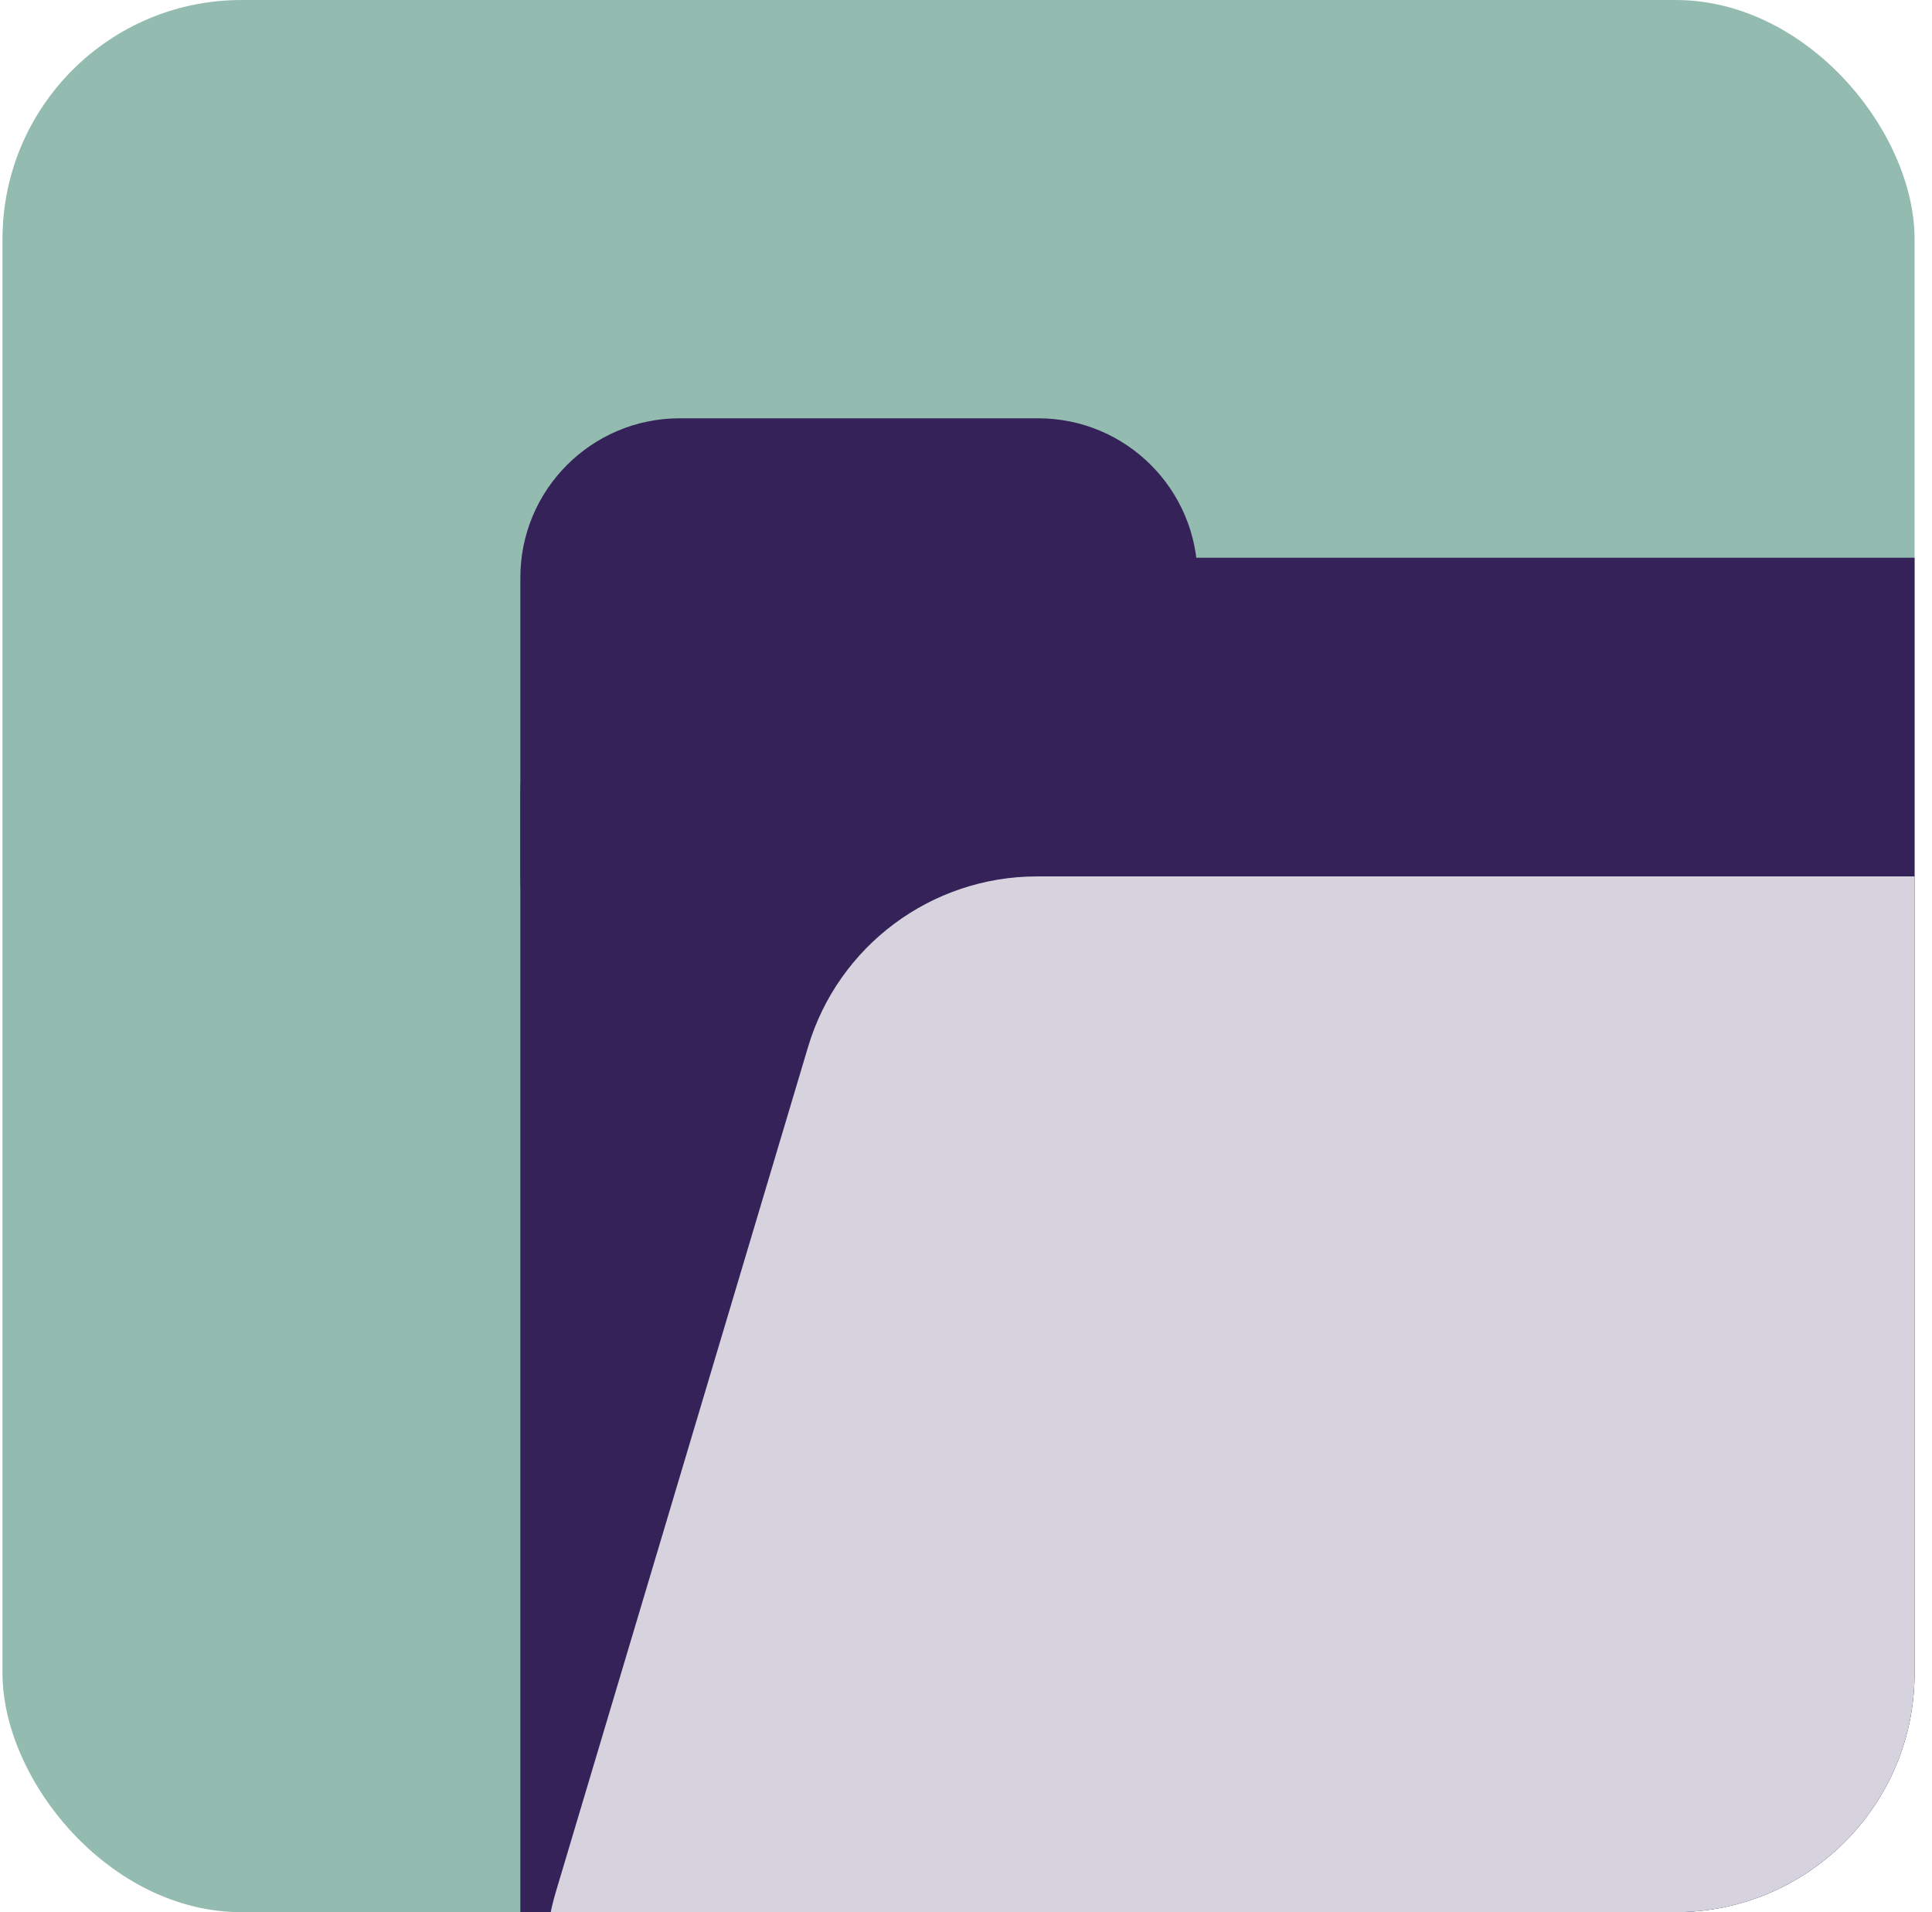
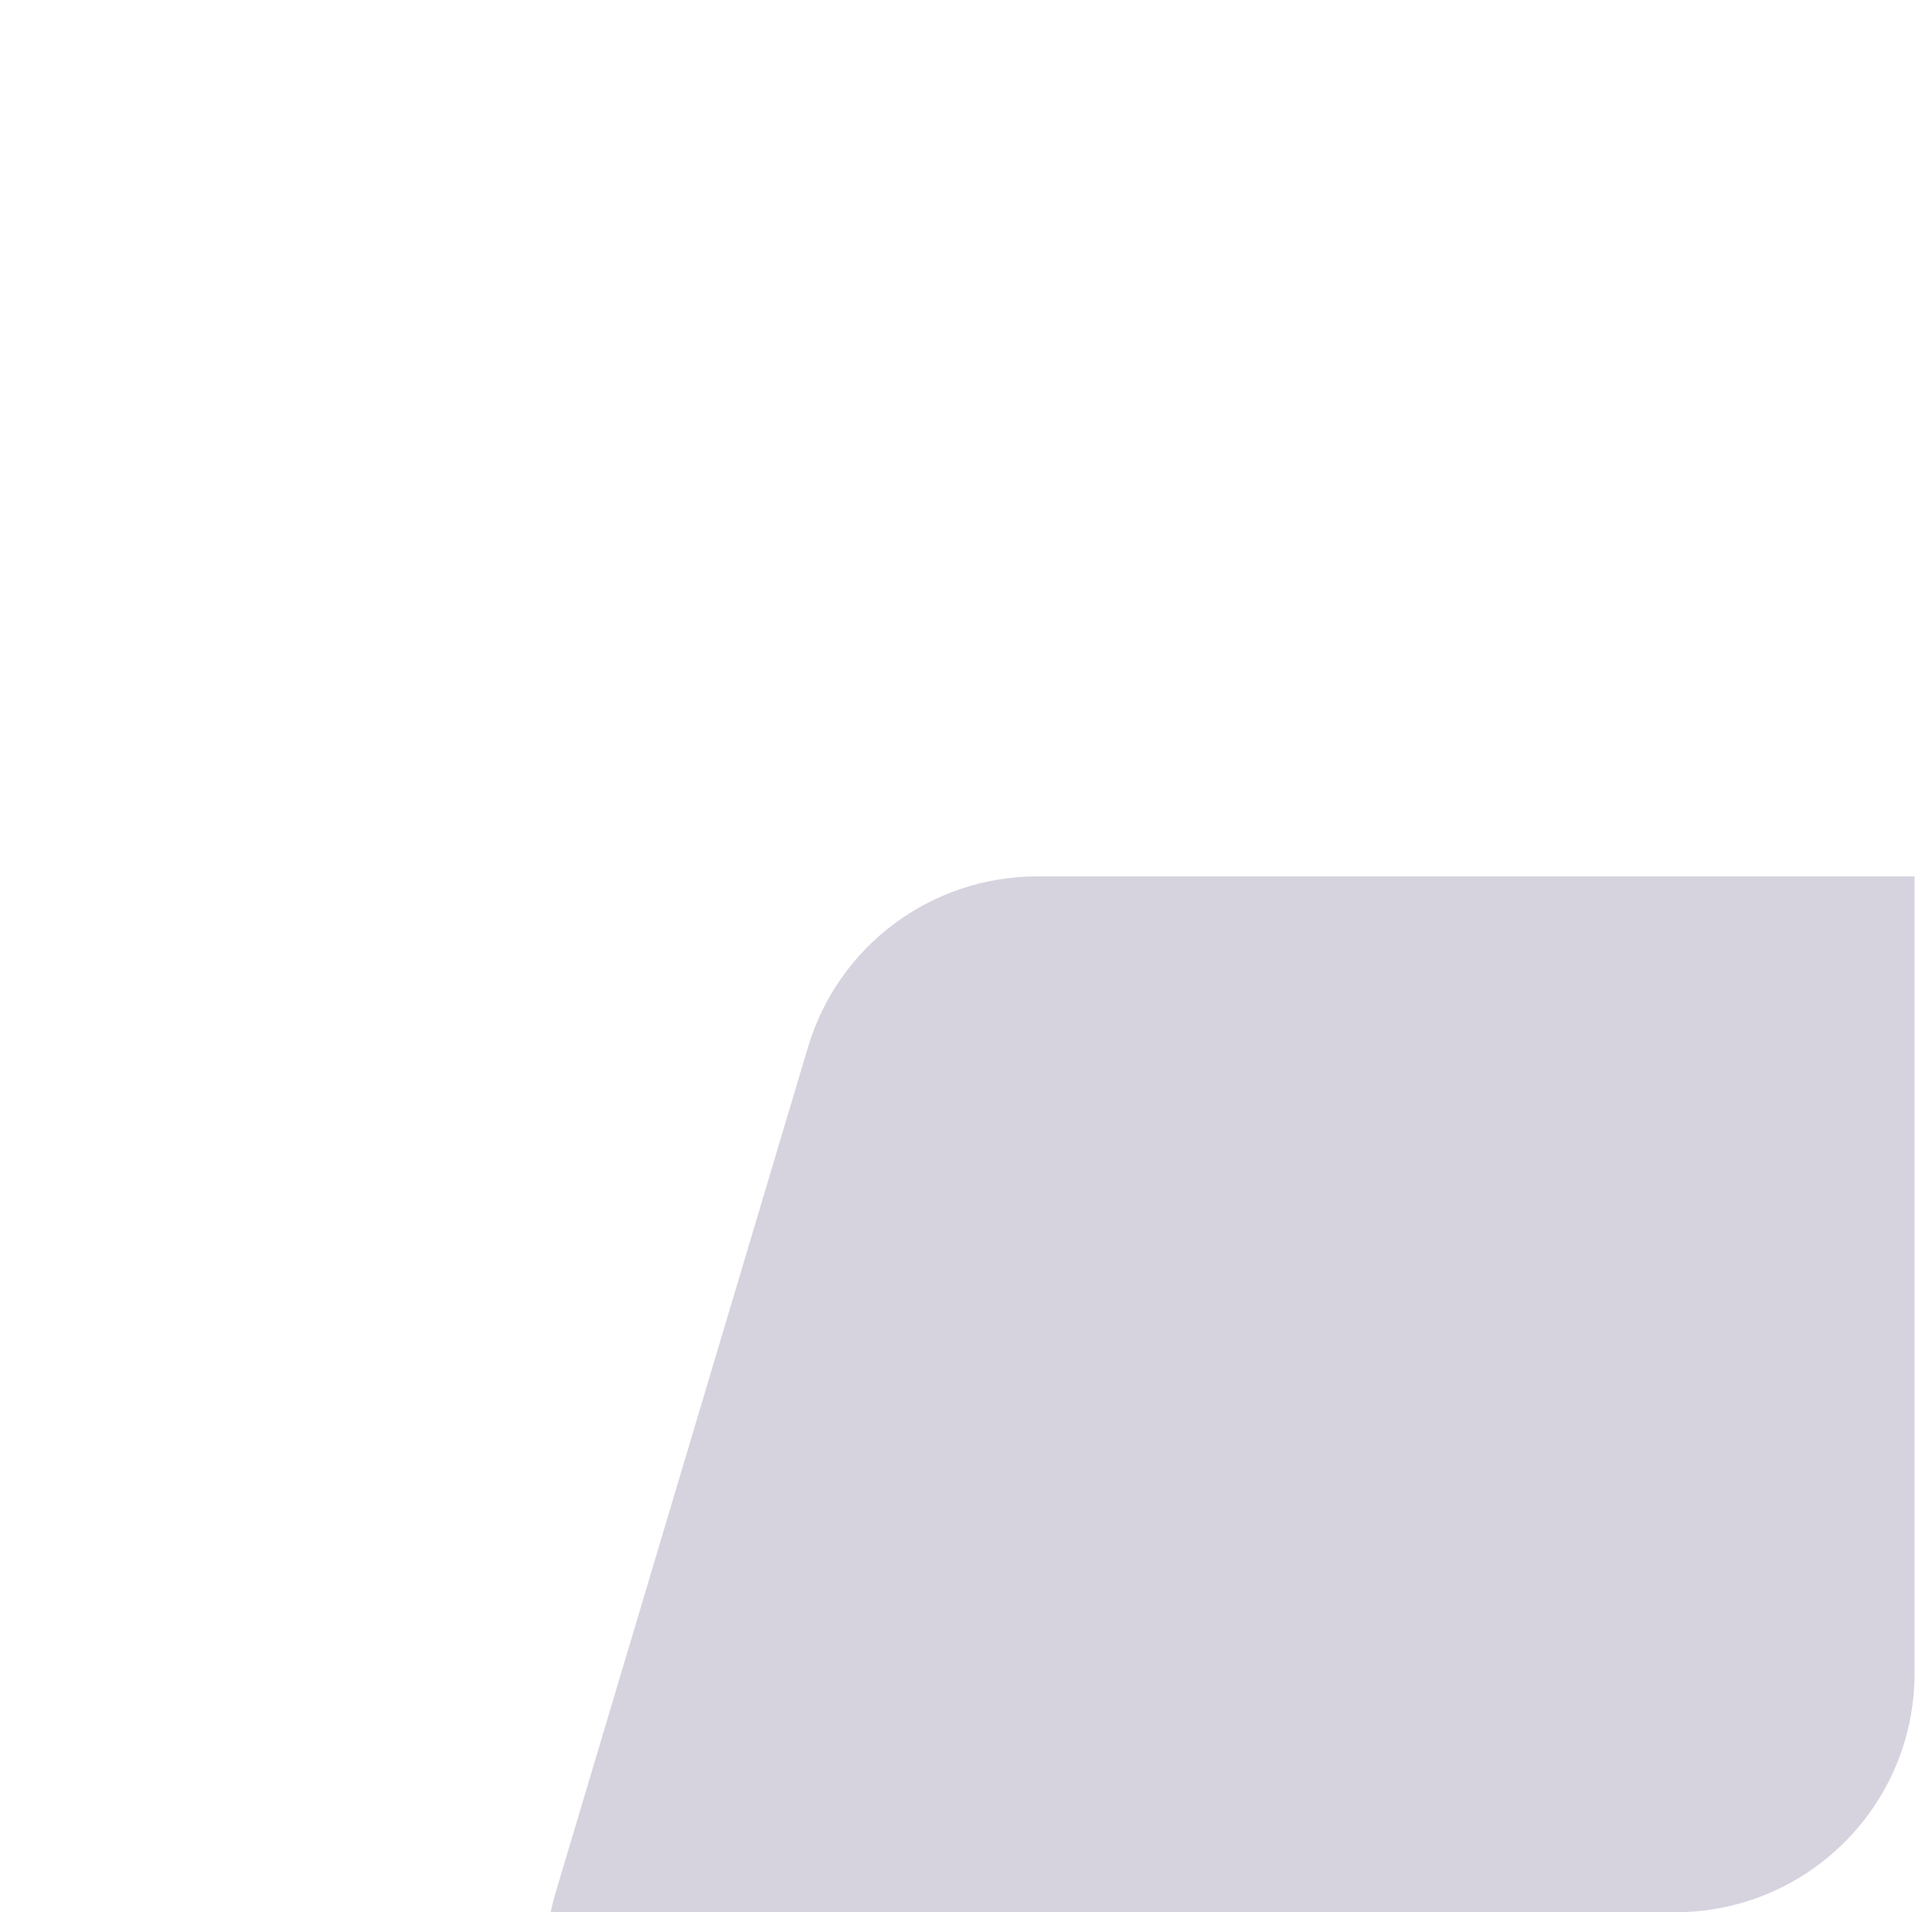
<svg xmlns="http://www.w3.org/2000/svg" width="97" height="96" viewBox="0 0 97 96" fill="none">
  <g clip-path="url(#clip0_2126_18372)">
-     <rect x="0.125" width="96" height="96" rx="12" fill="#94BBAF" />
-     <rect x="26.125" y="28" width="95" height="84" rx="12" fill="#342259" />
-     <path d="M26.125 29C26.125 24.582 29.707 21 34.125 21H52.125C56.543 21 60.125 24.582 60.125 29V44C60.125 48.418 56.543 52 52.125 52H34.125C29.707 52 26.125 48.418 26.125 44V29Z" fill="#342259" />
    <path d="M40.568 52.568C42.085 47.484 46.761 44 52.066 44H114.245C121.206 44 126.707 49.904 126.214 56.848L123.388 96.735C122.954 102.856 117.972 107.664 111.84 107.879L39.825 110.413C31.622 110.701 25.557 102.853 27.905 94.987L40.568 52.568Z" fill="#D6D3DE" />
  </g>
  <defs>
    <clipPath id="clip0_2126_18372">
      <rect x="0.125" width="96" height="96" rx="12" fill="white" />
    </clipPath>
  </defs>
</svg>